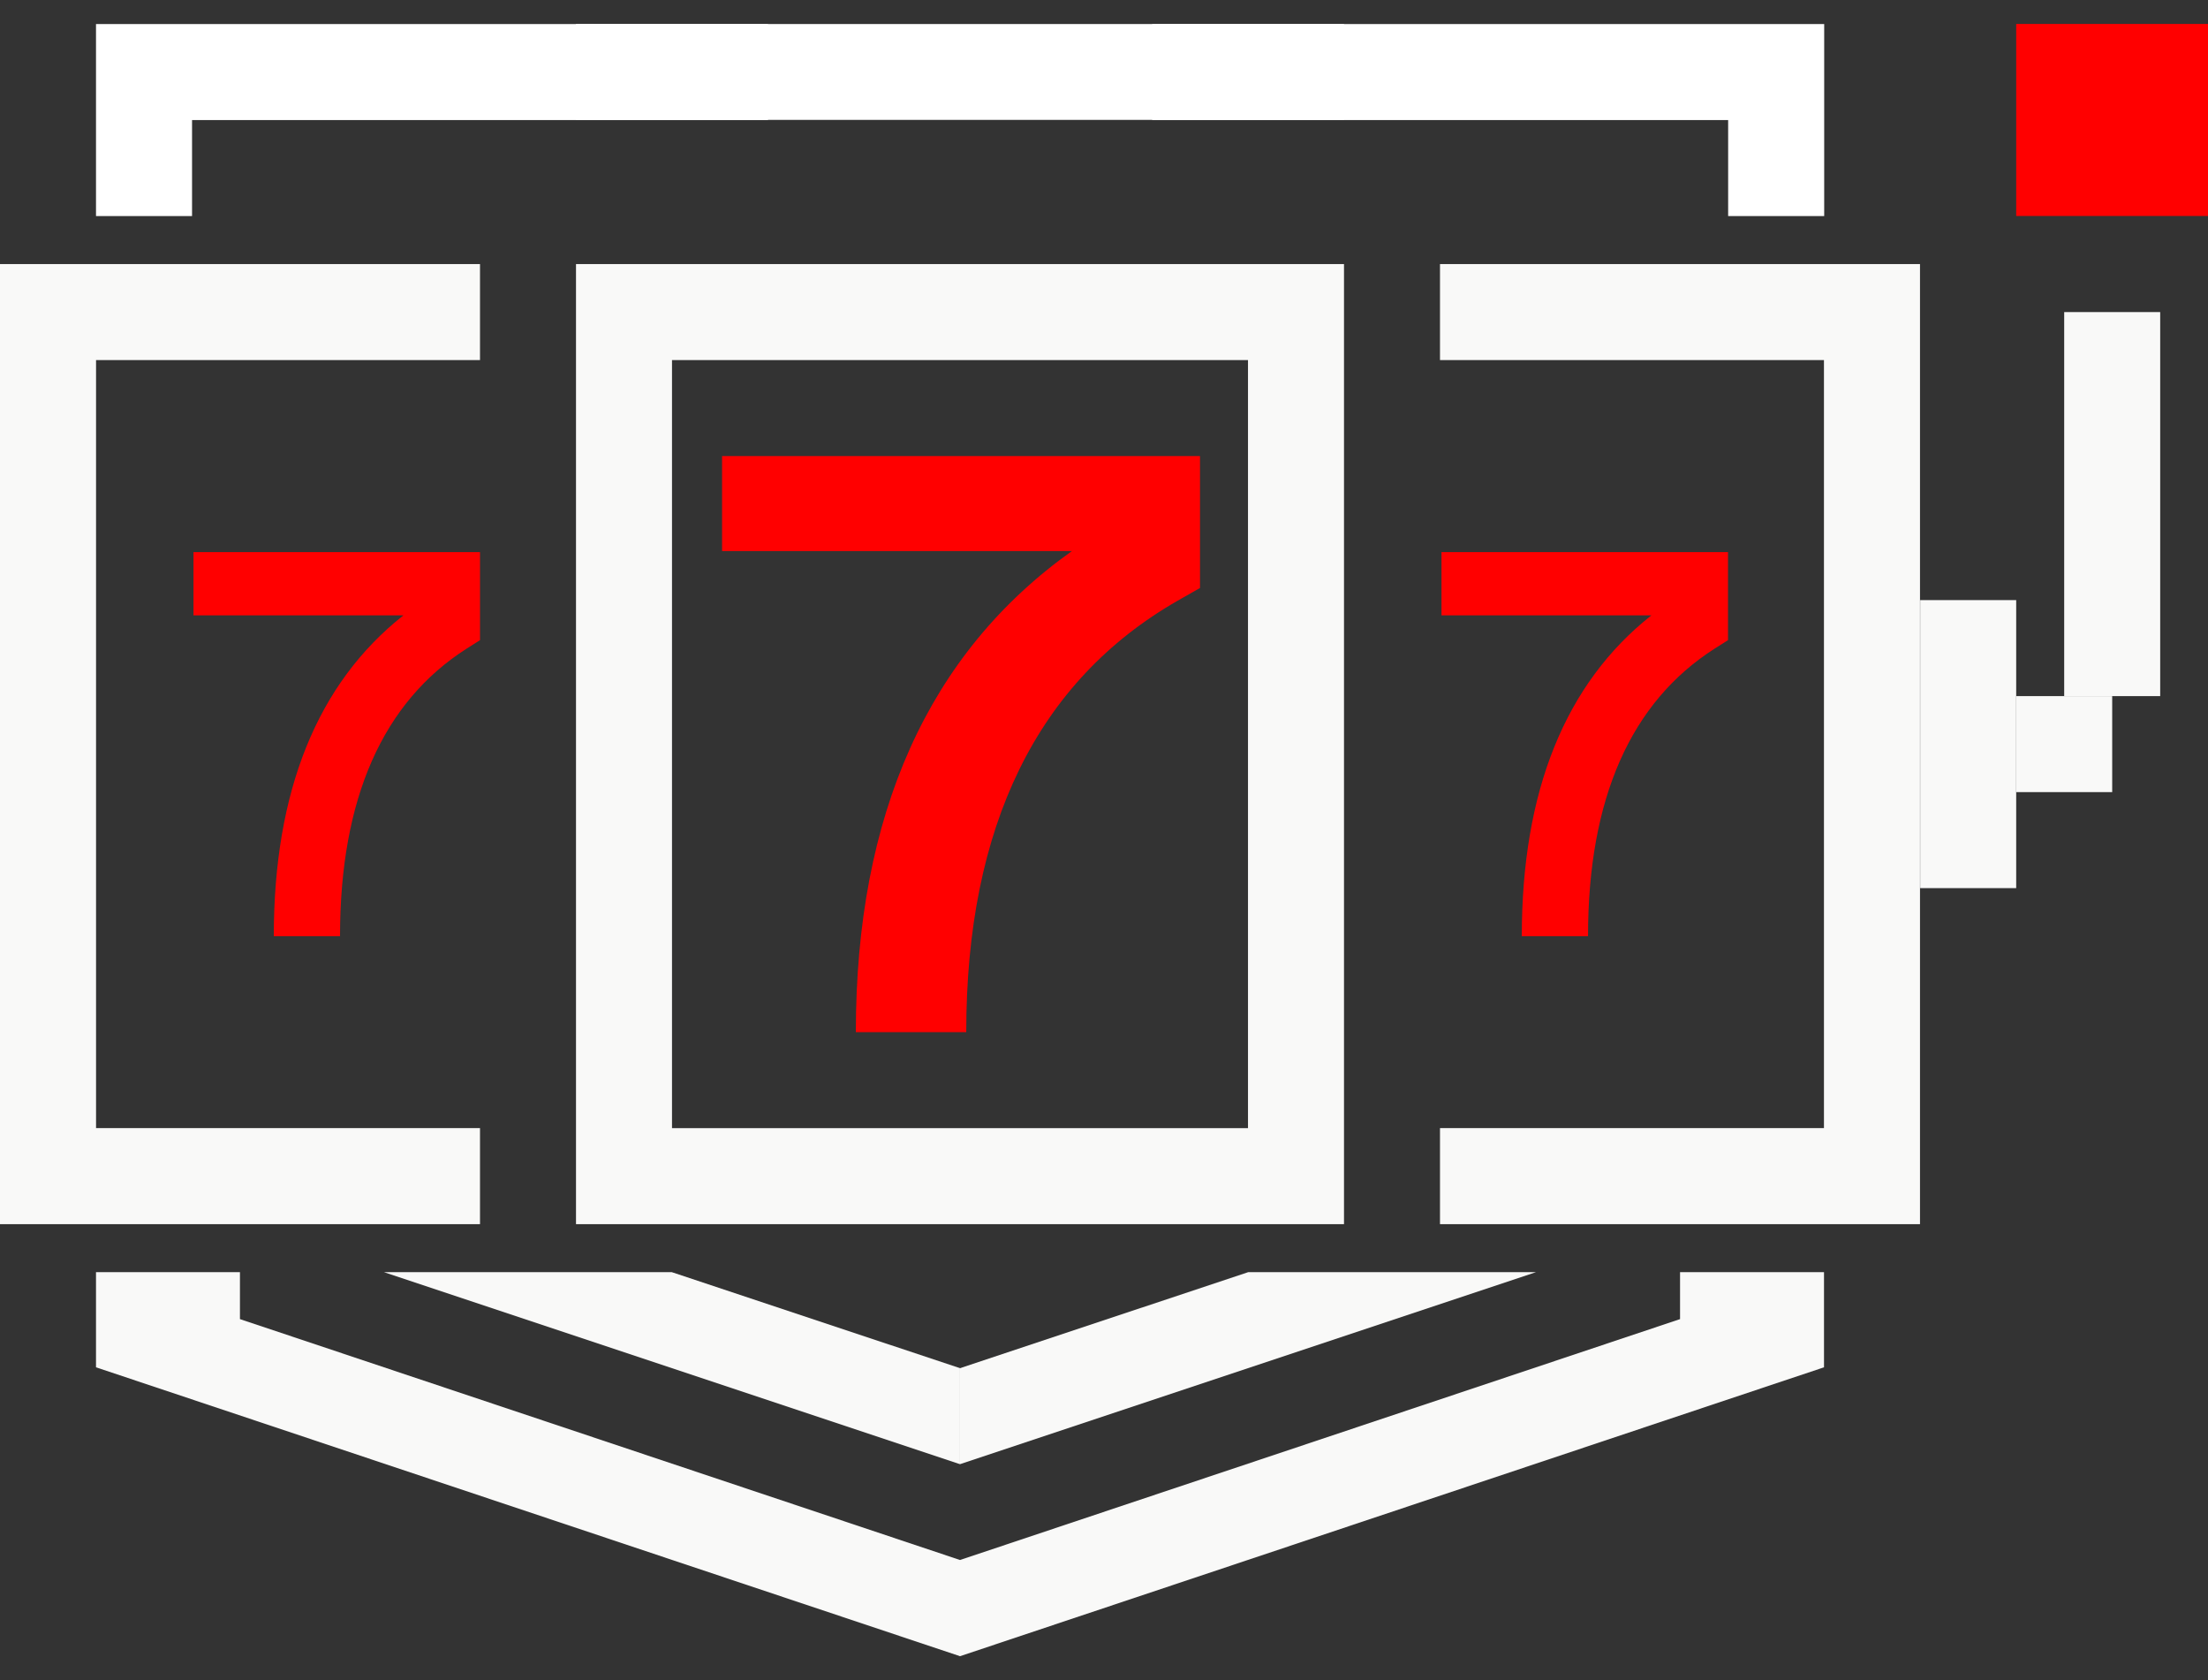
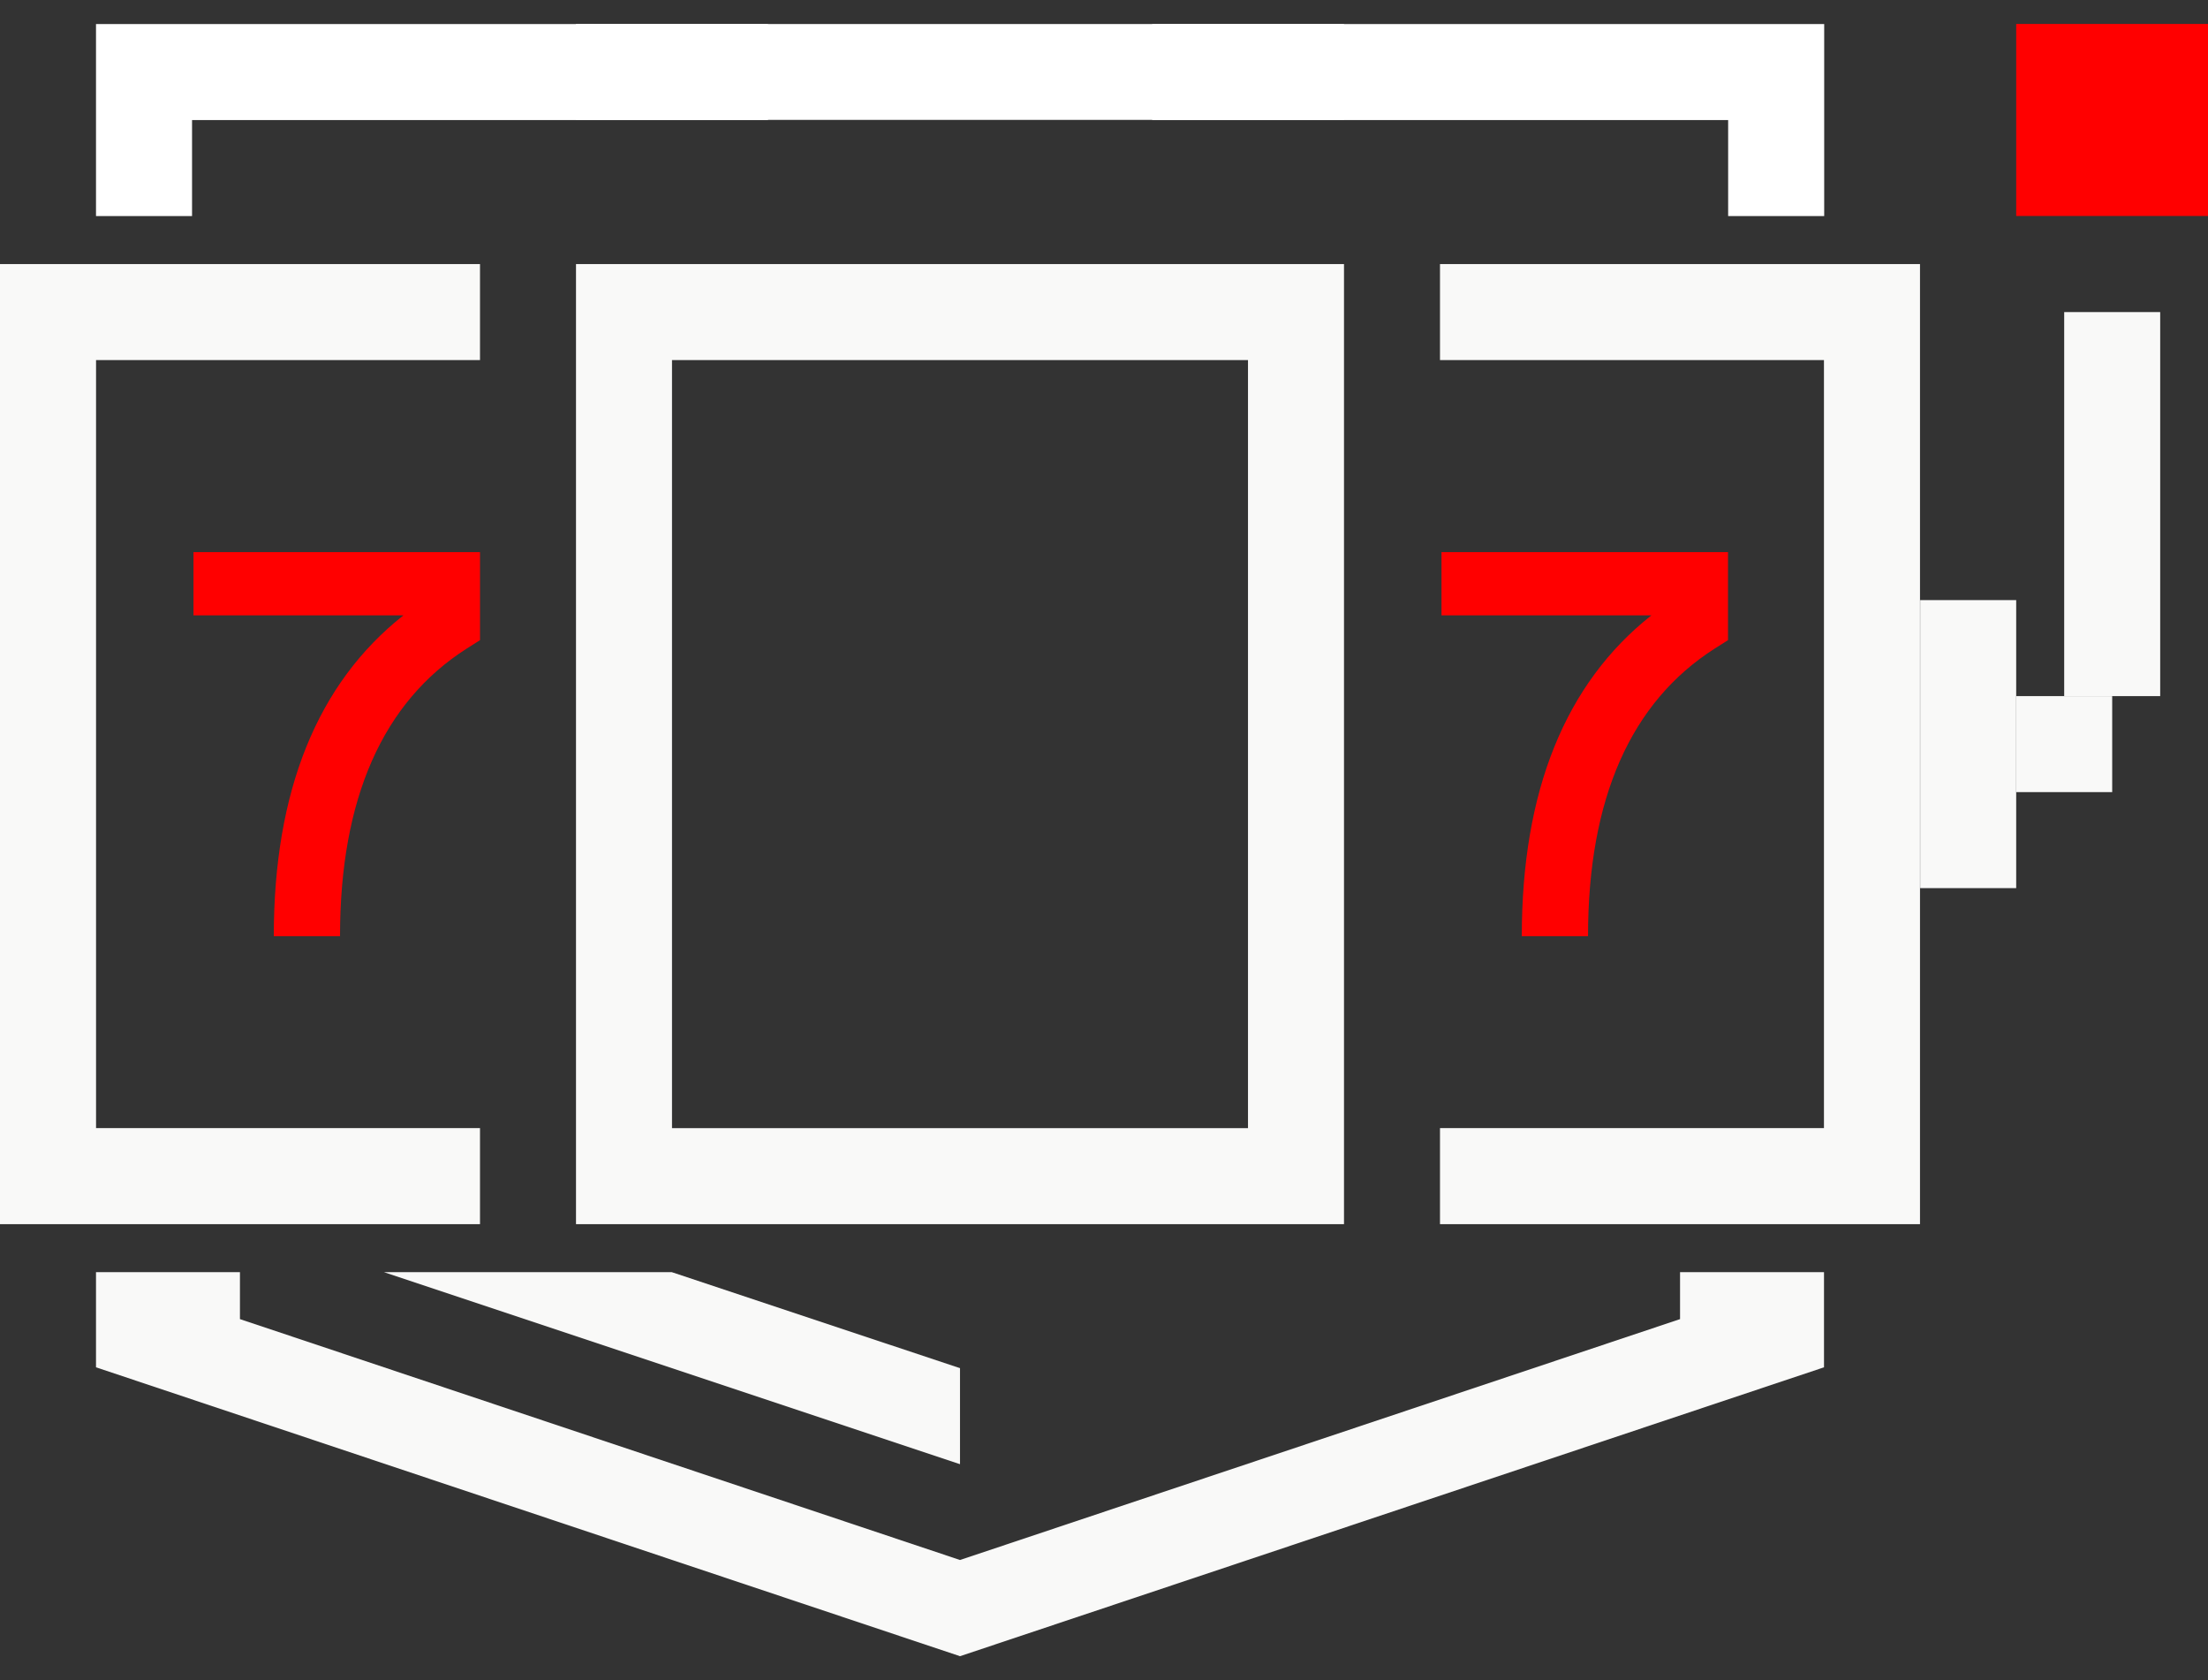
<svg xmlns="http://www.w3.org/2000/svg" width="46" height="35" viewBox="0 0 46 35" fill="none">
  <rect x="0" y="0" width="46" height="35" fill="#333333" stroke="none" />
  <g clip-path="url(#clip0_1053_17880)">
-     <path d="M20.13 21.501H17.83C17.83 16.969 19.343 13.604 22.332 11.479H15.043V9.501H25.043V12.224L24.53 12.516C21.614 14.189 20.13 17.211 20.13 21.501Z" fill="#FF0000" />
-   </g>
+     </g>
  <g clip-path="url(#clip1_1053_17880)">
    <path d="M7.084 19.501H5.704C5.704 16.479 6.611 14.236 8.404 12.819H4.031V11.501H10.031V13.316L9.723 13.511C7.974 14.626 7.084 16.641 7.084 19.501Z" fill="#FF0000" />
  </g>
  <g clip-path="url(#clip2_1053_17880)">
    <path d="M33.084 19.501H31.704C31.704 16.479 32.611 14.236 34.404 12.819H30.031V11.501H36.031V13.316L35.723 13.511C33.974 14.626 33.084 16.641 33.084 19.501Z" fill="#FF0000" />
  </g>
  <path d="M42.004 0.499H46.004V4.499H42.004V0.499Z" fill="#FF0000" />
  <path d="M40.004 12.501H42.004V18.501H40.004V12.501Z" fill="#F9F9F8" />
  <path d="M43.004 6.501H45.004V14.501H43.004V6.501Z" fill="#F9F9F8" />
  <path d="M42.004 14.501H44.004V16.501H42.004V14.501Z" fill="#F9F9F8" />
  <path d="M4.999 26.501V27.479L20 32.497L35.001 27.479V26.501H38V28.483L20 34.501L2 28.483V26.501H4.999Z" fill="#F9F9F8" />
  <path d="M20 28.501V28.508V30.501L8 26.501H13.996L20 28.501Z" fill="#F9F9F8" />
-   <path d="M20 28.501V28.508V30.501L32 26.501H26.004L20 28.501Z" fill="#F9F9F8" />
  <path d="M24.004 0.501V2.501H36.003V4.501H38.004V0.501H24.004Z" fill="white" />
  <path d="M16 0.501V2.501H4.001V4.501H2V0.501H16Z" fill="white" />
  <path d="M13.881 2.497H28V0.501H15.759L12 0.497V2.497H13.881Z" fill="white" />
  <path d="M30 5.501V7.501H37.999V23.5H30V25.501H40V5.501H30Z" fill="#F9F9F8" />
  <path d="M10 7.501V5.501H0V25.501H10V23.5H2.001V7.501H10Z" fill="#F9F9F8" />
  <path d="M12 5.501V25.501H28V5.501H12ZM26 23.501H14V7.501H26V23.501Z" fill="#F9F9F8" />
  <defs>
    <clipPath id="clip0_1053_17880">
      <rect width="10" height="12" fill="white" transform="translate(15 9.501)" />
    </clipPath>
    <clipPath id="clip1_1053_17880">
      <rect width="6" height="8" fill="white" transform="translate(4 11.501)" />
    </clipPath>
    <clipPath id="clip2_1053_17880">
      <rect width="6" height="8" fill="white" transform="translate(30 11.501)" />
    </clipPath>
  </defs>
</svg>